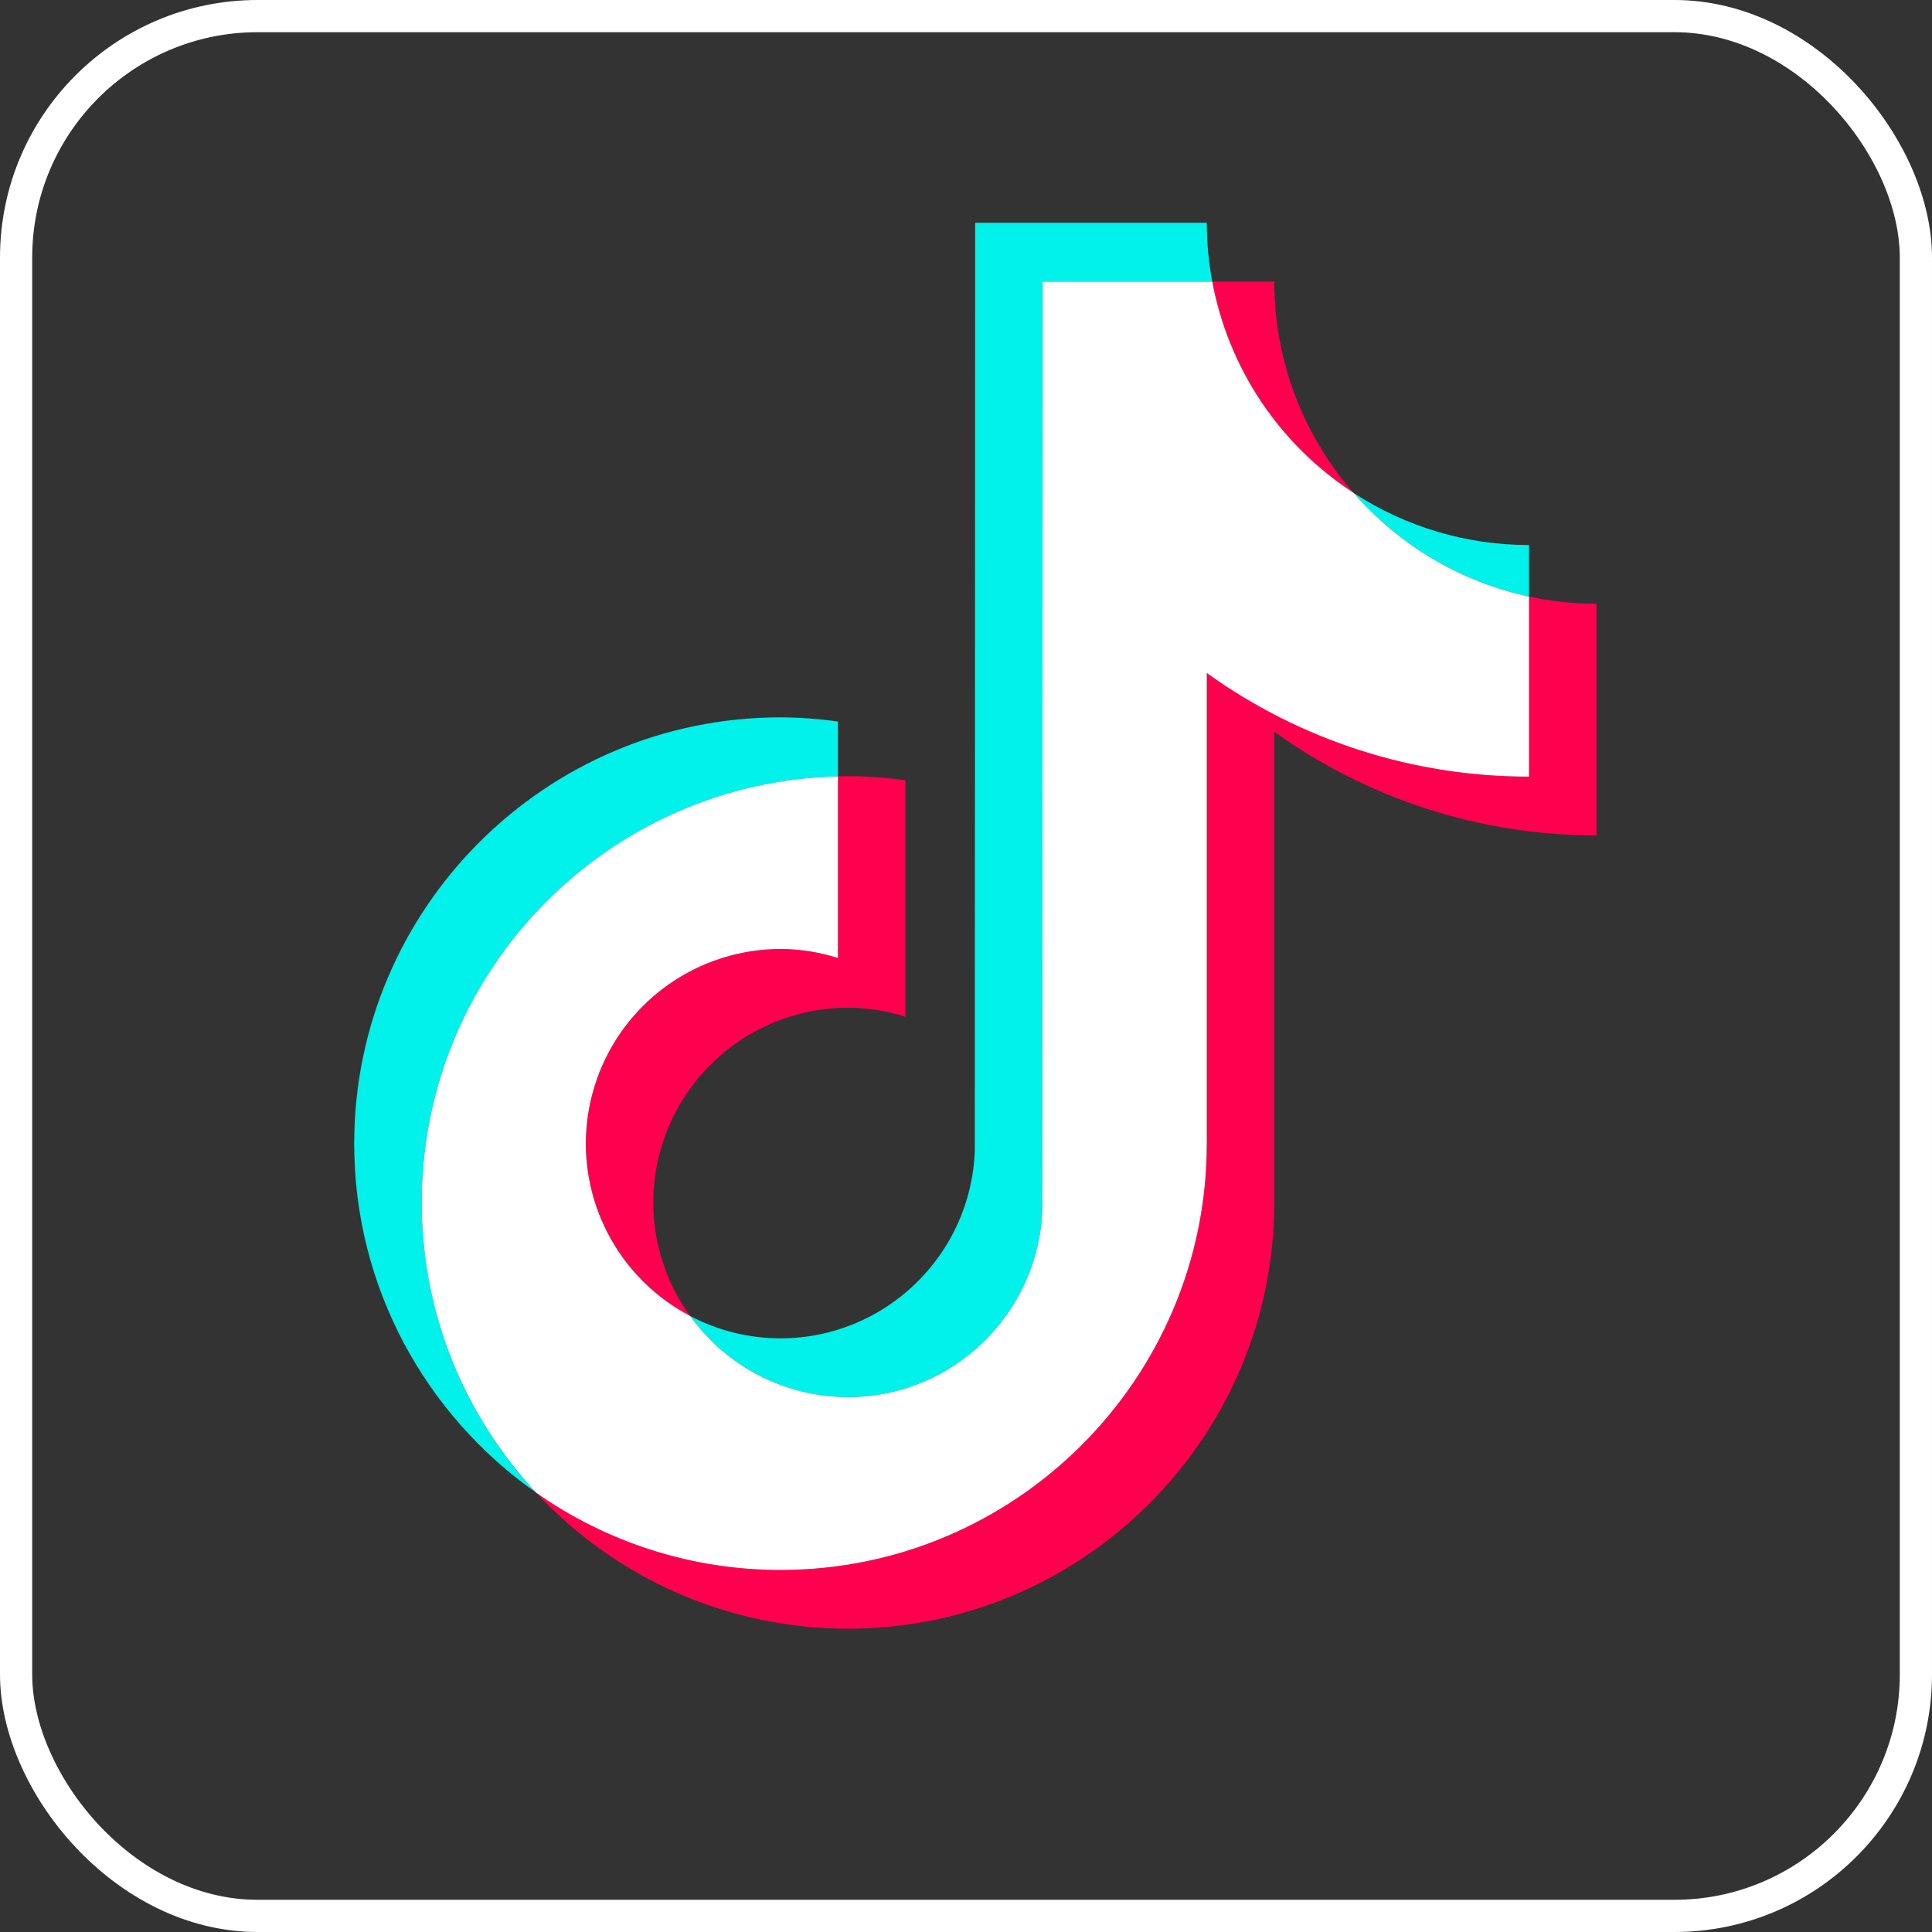
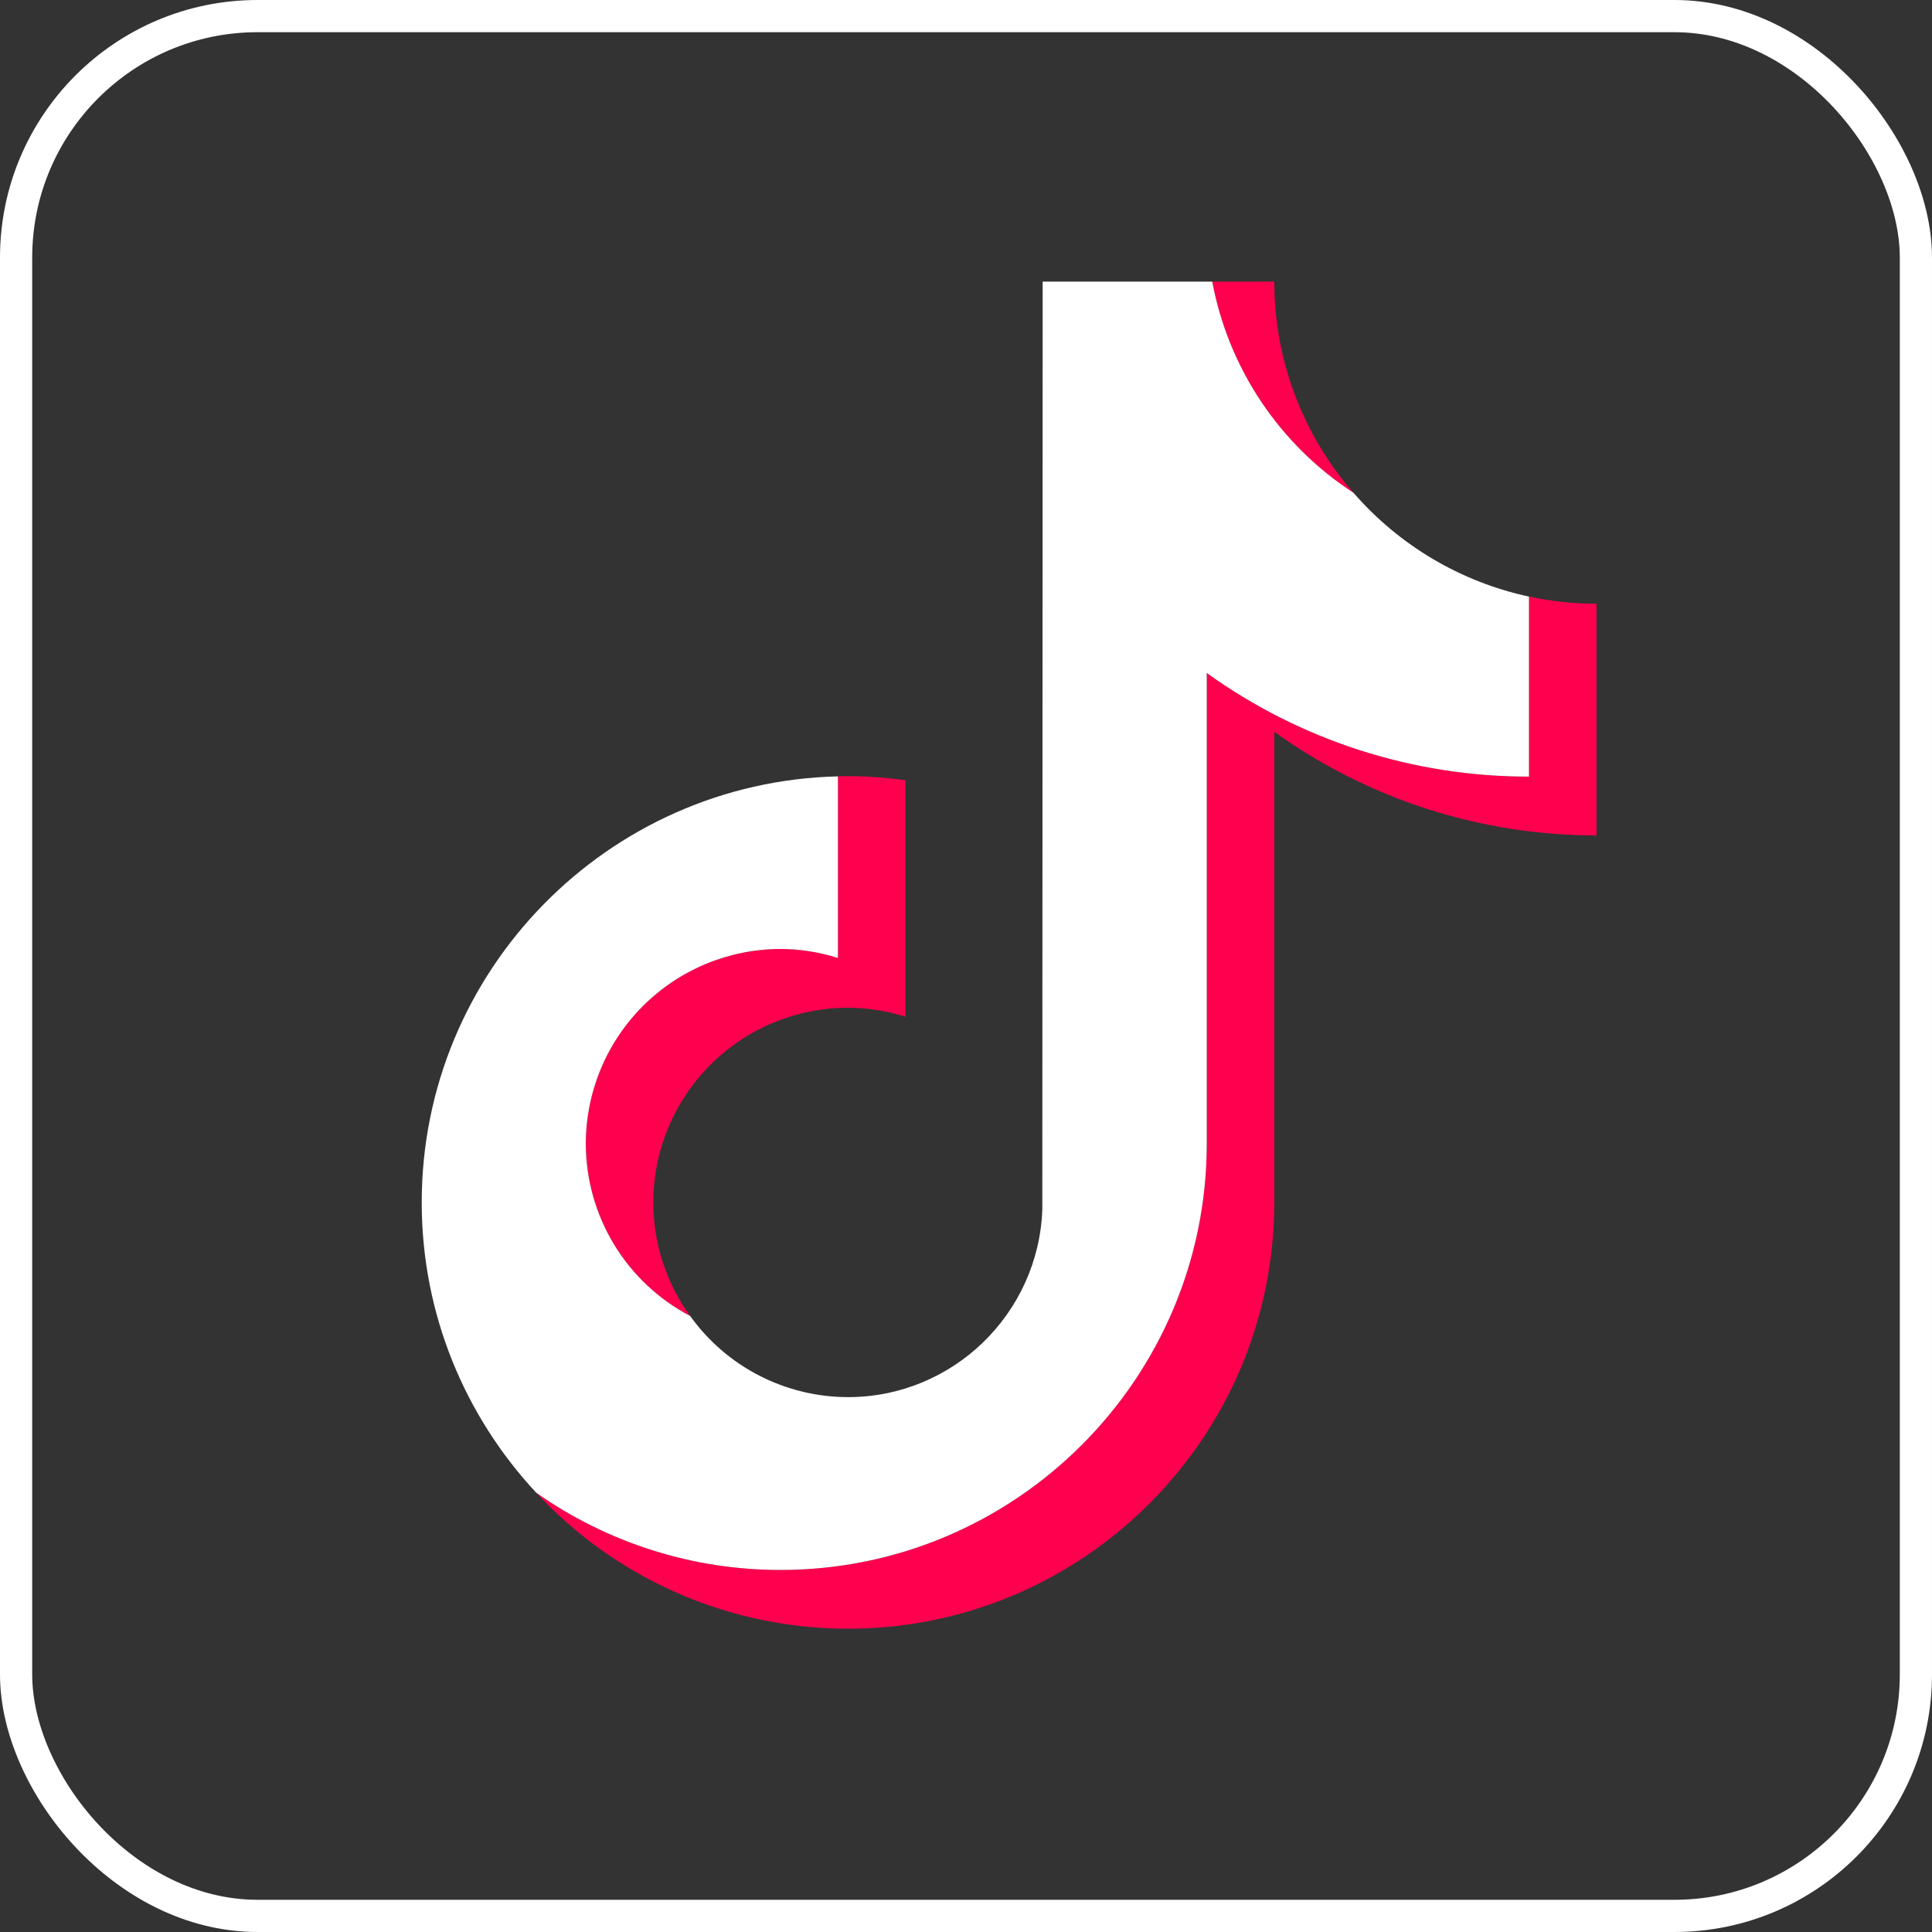
<svg xmlns="http://www.w3.org/2000/svg" width="60" height="60" viewBox="0 0 60 60" fill="none">
  <rect x="0" y="0" width="60" height="60" fill="#333333" stroke="none" />
-   <path fill-rule="evenodd" clip-rule="evenodd" d="M26.023 24.111V22.408C25.432 22.324 24.836 22.281 24.239 22.278C16.939 22.278 11 28.218 11 35.518C11 39.996 13.238 43.96 16.652 46.357C14.366 43.912 13.095 40.69 13.097 37.343C13.097 30.147 18.867 24.279 26.023 24.111Z" fill="#00F2EA" />
-   <path fill-rule="evenodd" clip-rule="evenodd" d="M26.335 43.389C29.592 43.389 32.249 40.798 32.37 37.569L32.381 8.744H37.647C37.535 8.142 37.478 7.531 37.477 6.919H30.285L30.273 35.745C30.153 38.973 27.495 41.563 24.239 41.563C23.261 41.563 22.299 41.325 21.434 40.869C21.992 41.648 22.728 42.283 23.58 42.721C24.432 43.159 25.377 43.388 26.335 43.389ZM47.484 18.528V16.926C45.549 16.928 43.655 16.365 42.035 15.306C43.455 16.941 45.368 18.072 47.485 18.528" fill="#00F2EA" />
  <path fill-rule="evenodd" clip-rule="evenodd" d="M42.035 15.305C40.447 13.489 39.573 11.158 39.574 8.745H37.647C37.897 10.079 38.414 11.348 39.168 12.475C39.922 13.603 40.898 14.566 42.035 15.305ZM24.239 29.471C22.636 29.473 21.099 30.111 19.966 31.244C18.832 32.377 18.195 33.914 18.193 35.517C18.194 36.62 18.496 37.701 19.067 38.644C19.639 39.588 20.456 40.357 21.433 40.869C20.689 39.844 20.289 38.61 20.289 37.343C20.291 35.74 20.928 34.203 22.061 33.069C23.195 31.936 24.732 31.298 26.335 31.296C26.958 31.296 27.555 31.399 28.119 31.576V24.233C27.528 24.149 26.932 24.106 26.335 24.103C26.23 24.103 26.127 24.109 26.023 24.111V29.751C25.446 29.567 24.844 29.473 24.239 29.471Z" fill="#FF004F" />
  <path fill-rule="evenodd" clip-rule="evenodd" d="M47.484 18.528V24.118C43.754 24.118 40.299 22.925 37.477 20.9V35.517C37.477 42.817 31.539 48.756 24.239 48.756C21.418 48.756 18.802 47.866 16.652 46.356C17.888 47.689 19.386 48.752 21.052 49.479C22.719 50.206 24.517 50.581 26.335 50.581C33.635 50.581 39.574 44.642 39.574 37.343V22.726C42.489 24.822 45.99 25.948 49.581 25.944V18.75C48.861 18.75 48.161 18.672 47.484 18.527" fill="#FF004F" />
  <path fill-rule="evenodd" clip-rule="evenodd" d="M37.477 35.517V20.9C40.392 22.997 43.893 24.122 47.484 24.118V18.528C45.367 18.072 43.455 16.941 42.035 15.305C40.898 14.566 39.923 13.603 39.168 12.475C38.414 11.348 37.897 10.079 37.647 8.745H32.381L32.37 37.57C32.249 40.798 29.592 43.389 26.335 43.389C25.377 43.388 24.433 43.159 23.58 42.721C22.728 42.283 21.992 41.648 21.434 40.869C20.457 40.357 19.639 39.588 19.068 38.645C18.497 37.701 18.194 36.62 18.193 35.517C18.195 33.914 18.832 32.377 19.966 31.244C21.099 30.111 22.636 29.473 24.239 29.471C24.861 29.471 25.458 29.573 26.023 29.751V24.111C18.867 24.279 13.097 30.147 13.097 37.343C13.097 40.823 14.449 43.991 16.652 46.357C18.873 47.92 21.523 48.758 24.239 48.756C31.539 48.756 37.477 42.817 37.477 35.517Z" fill="white" />
  <rect x="0.5" y="0.5" width="59" height="59" rx="7.5" stroke="white" />
</svg>